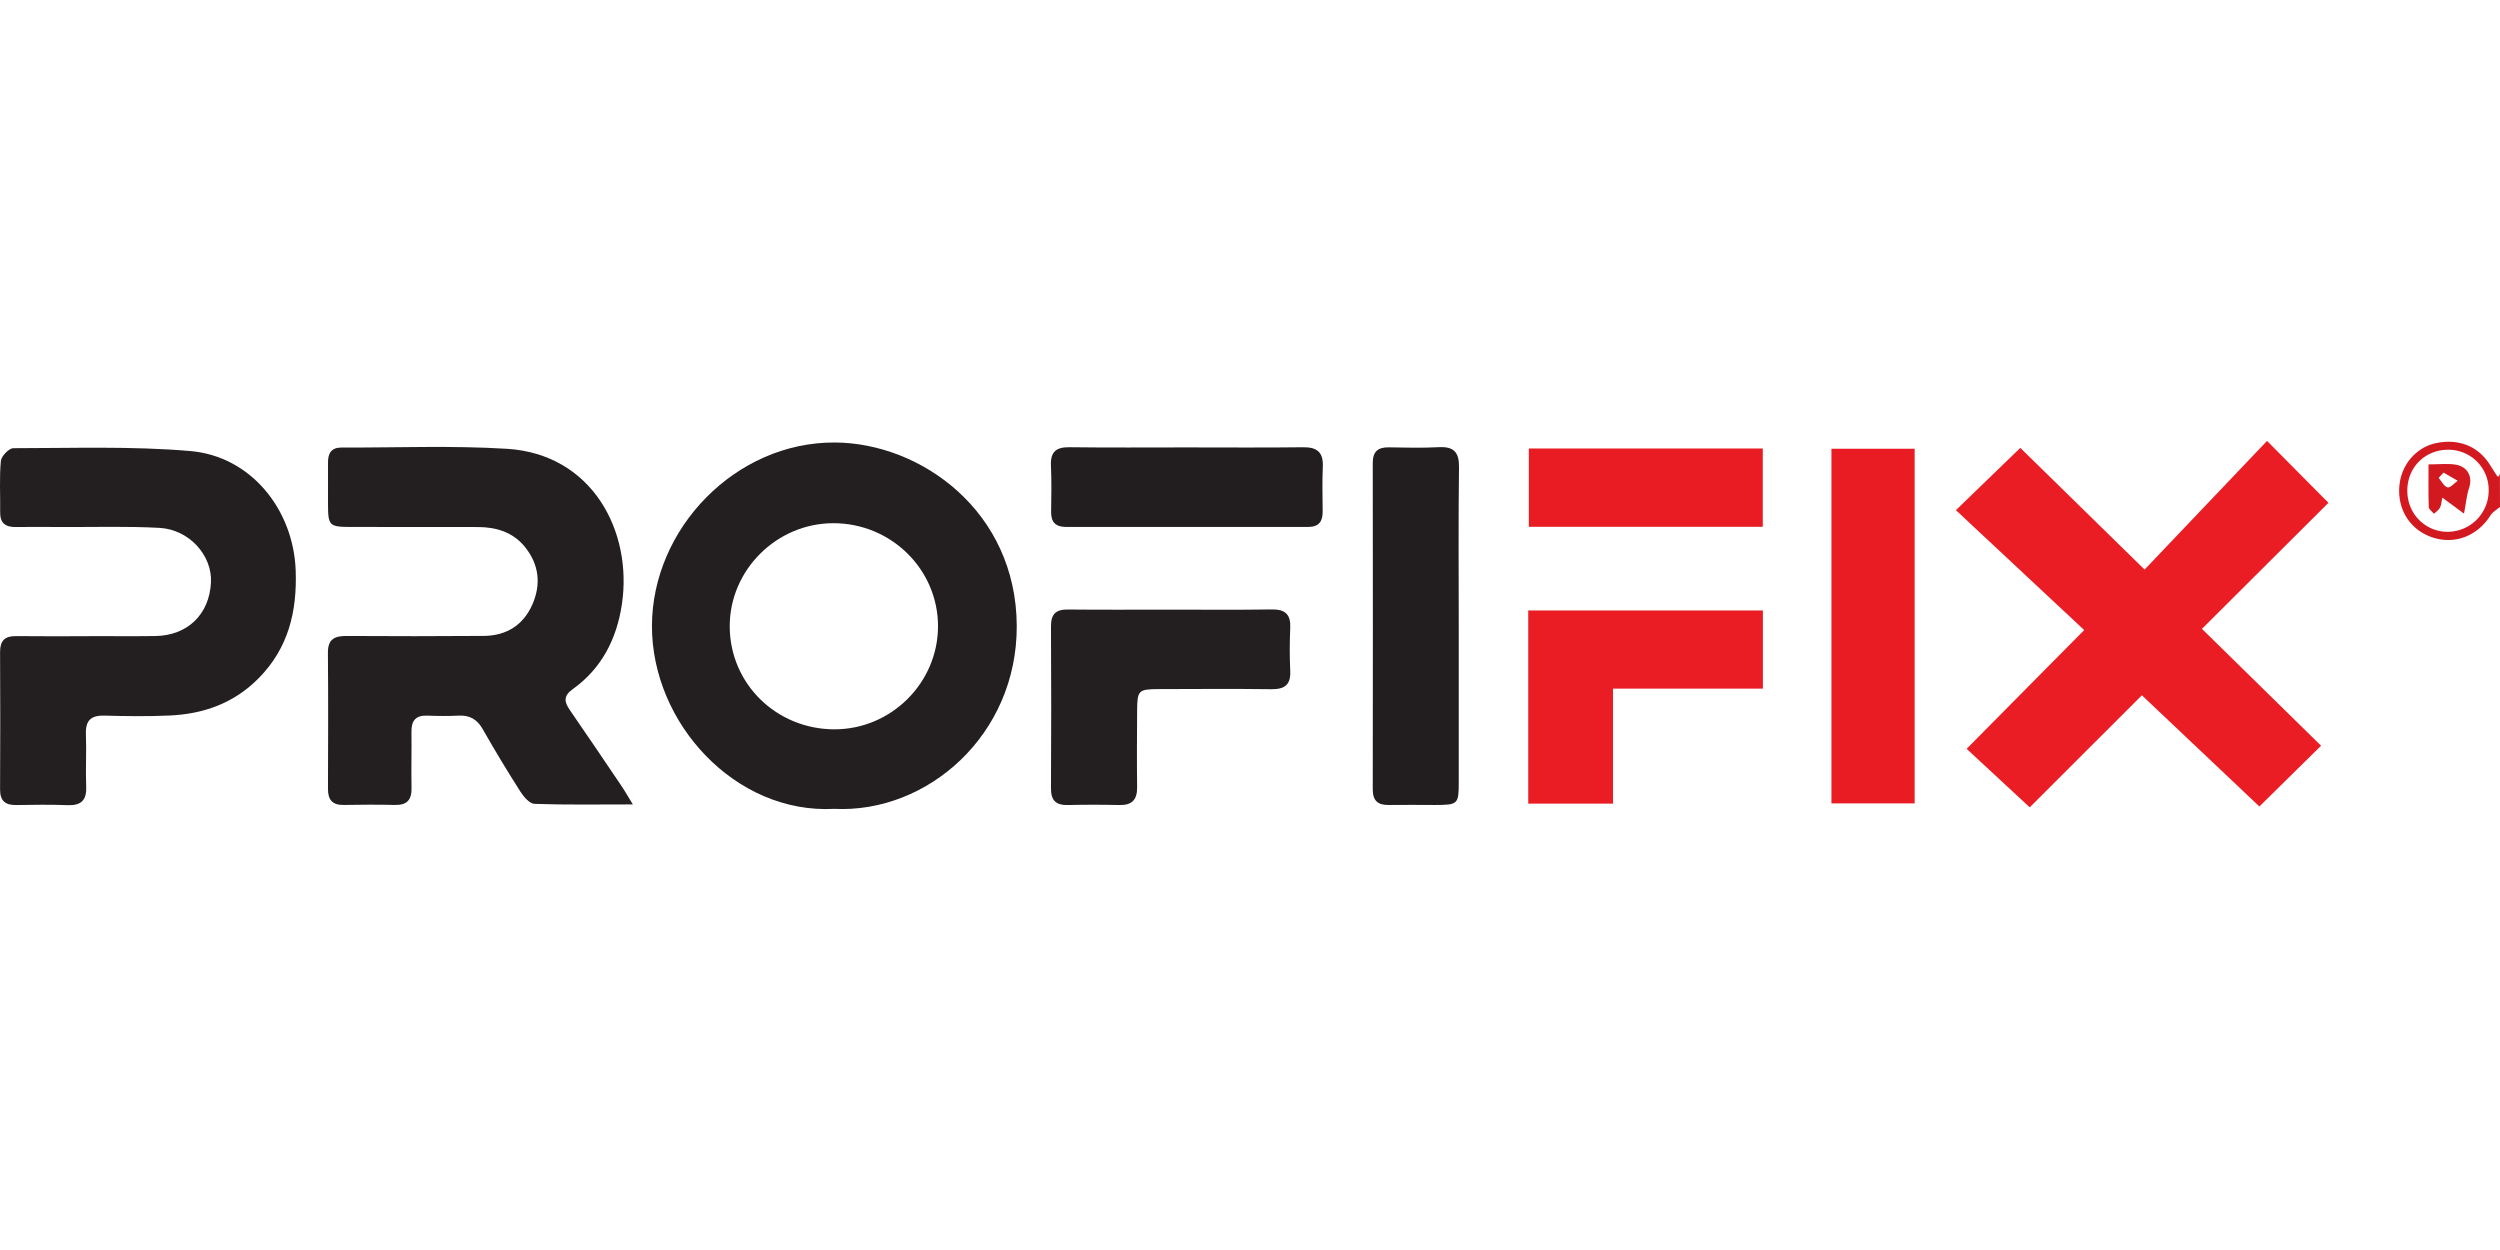
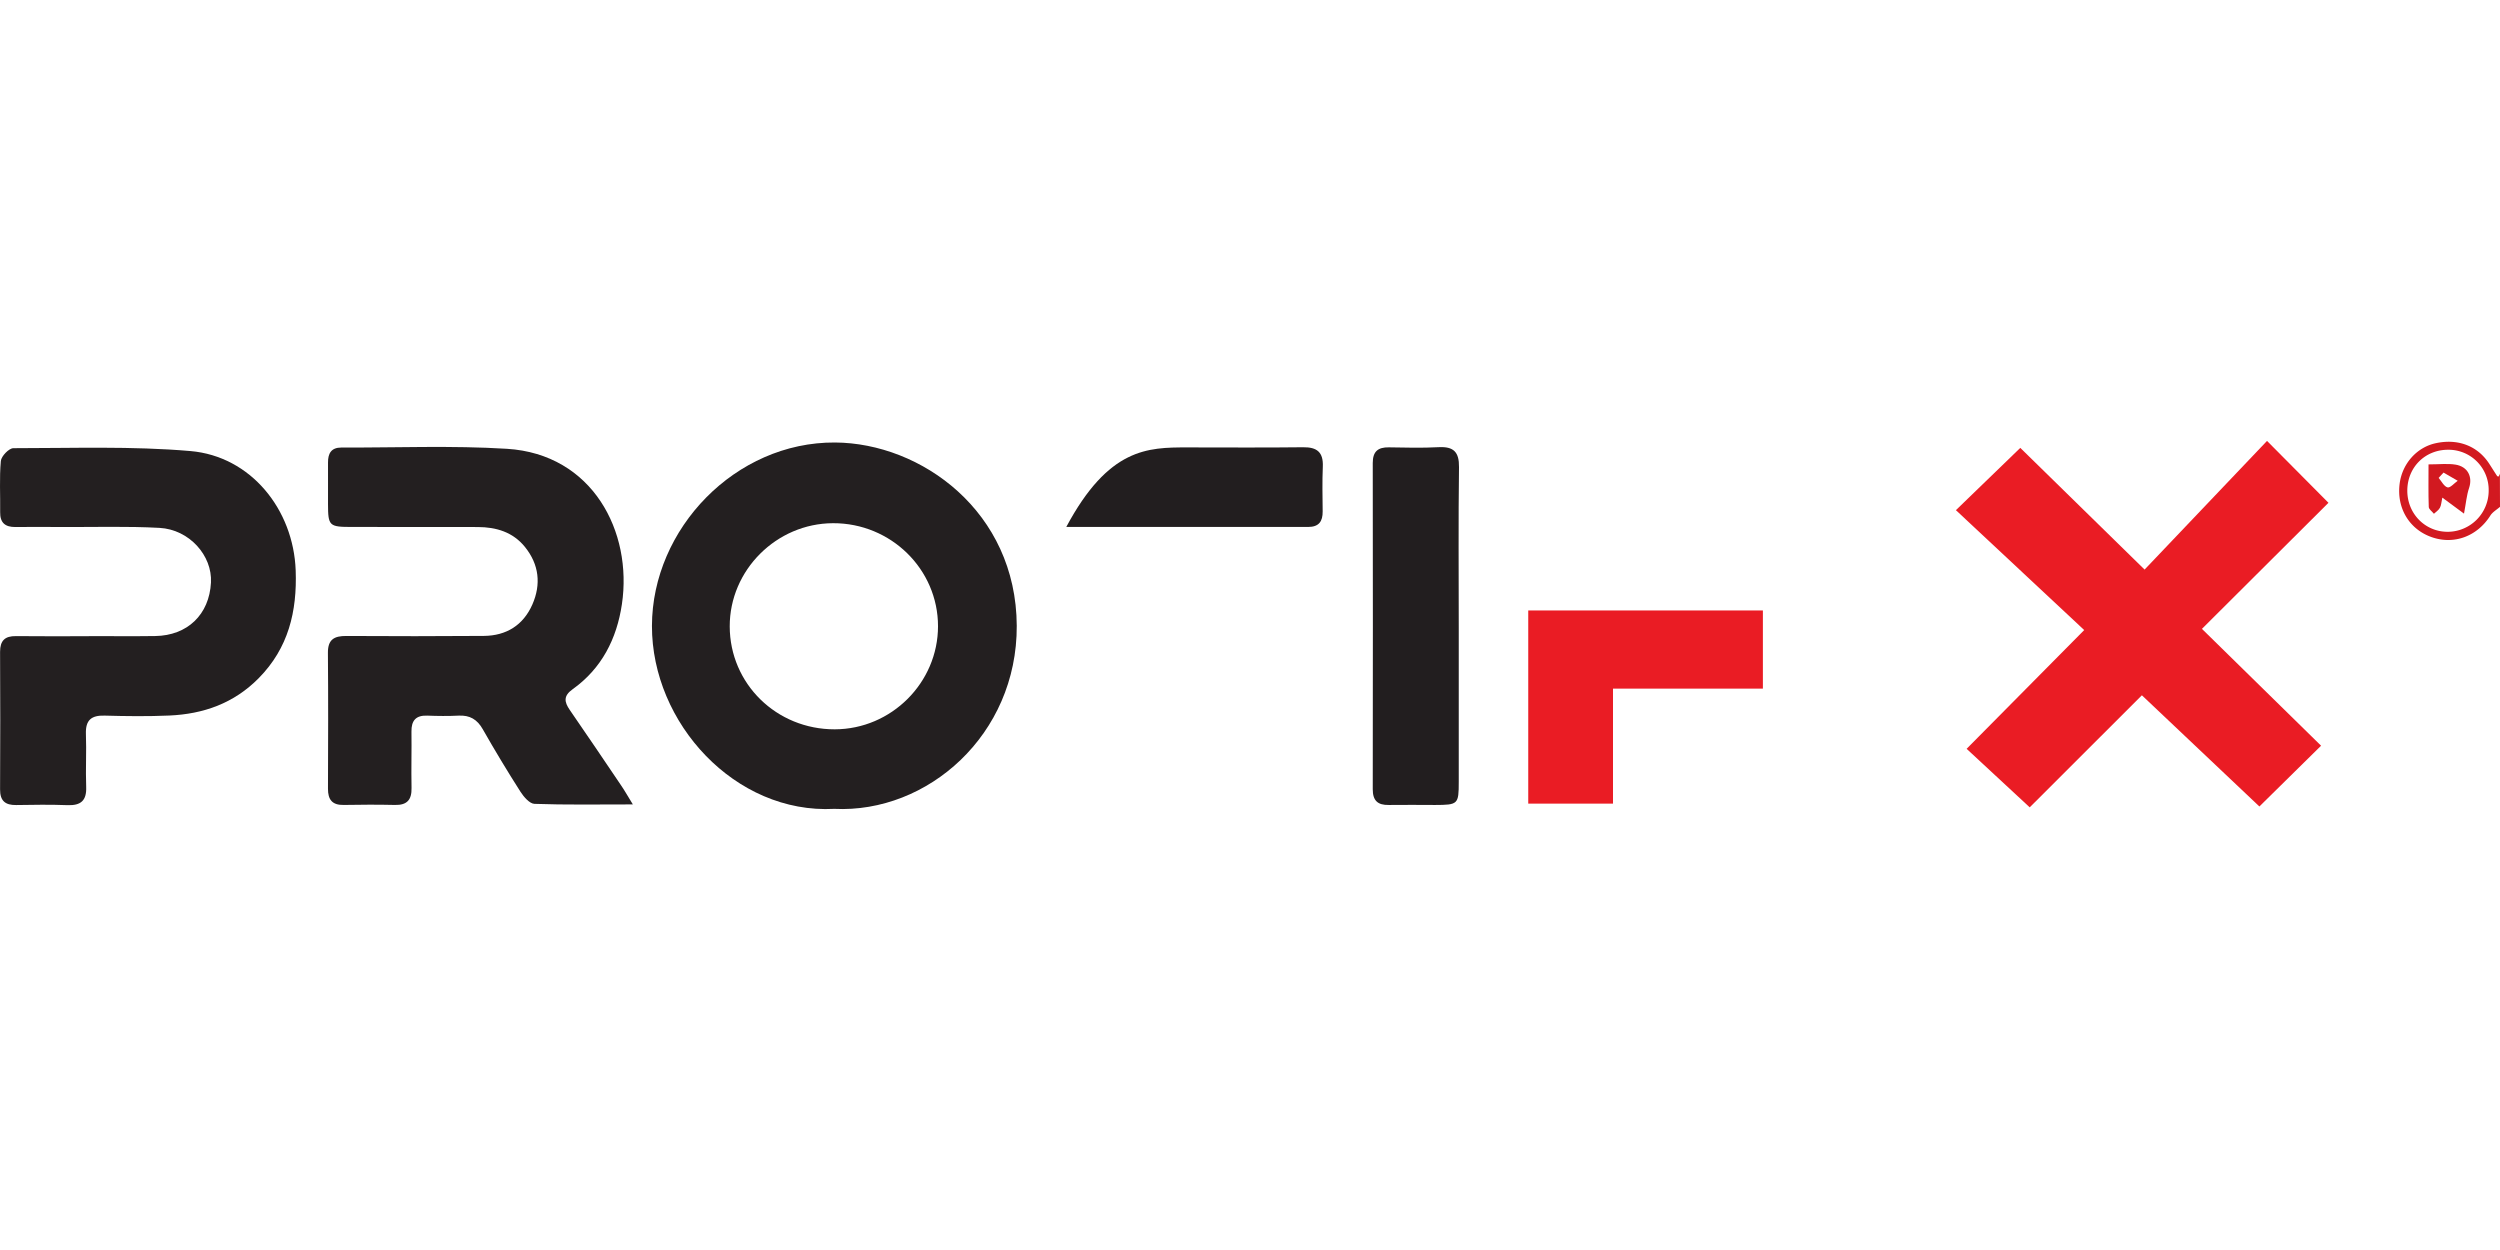
<svg xmlns="http://www.w3.org/2000/svg" id="Layer_1" data-name="Layer 1" viewBox="0 0 2000 1000">
  <defs>
    <style>.cls-1{fill:#d21920;}.cls-2{fill:#231f20;}.cls-3{fill:#ea1c24;}.cls-4{fill:#221e1f;}.cls-5{fill:#e91b23;}</style>
  </defs>
  <title>logo_profix</title>
  <path class="cls-1" d="M2000,405.46c-2.63,2.33-6,4.2-7.76,7.05-10.49,16.57-29,23.52-47,17.17s-28.09-23.44-25.51-42.9c2.14-16,13.77-29,29-32.24,17.8-3.82,33.47,2.24,42.71,16.55,2.1,3.25,4.15,6.53,6.28,9.76a1.56,1.56,0,0,0,1.2.32,17.42,17.42,0,0,0,1-2.23Zm-74.15-13.08c-.09,18.47,14.15,33.06,32.29,33.06a32.91,32.91,0,0,0,32.8-32.85,32.12,32.12,0,0,0-32.45-32.79C1940,359.8,1925.94,373.86,1925.85,392.38Z" />
  <path class="cls-2" d="M667.4,647.09c-79.22,4.24-146-68.6-145.84-146.39S588.34,353.53,668,354c68.86.41,145,55.09,145.4,146.66C813.75,587.94,742,650.73,667.4,647.09Zm.43-63.63c45.27-.11,82.54-37.32,82.58-82.45,0-45.6-37.68-82.61-84-82.45-45.27.15-82.73,37.59-82.63,82.57C583.87,547,621.18,583.57,667.83,583.46Z" />
  <path class="cls-3" d="M1813.62,352.73l49.15,49.51L1761.55,503.09l95.31,93.48-49.35,48.61-94-88.95c-29.39,29.35-60.25,60.19-89.73,89.64l-50.48-46.82,94.07-95-102.64-95.92,51.51-49.83,99.44,97.36Q1765.74,403.07,1813.62,352.73Z" />
  <path class="cls-2" d="M506.28,643.53c-28.65,0-53.71.44-78.71-.45-3.91-.13-8.61-5.63-11.23-9.74q-15.68-24.57-30.11-49.93c-4.49-7.92-10.37-11.34-19.31-10.91-8.37.42-16.79.34-25.17,0-9.12-.32-12.71,4-12.58,12.8.2,15-.25,30,.06,45.06.2,9.47-3.57,13.83-13.26,13.6-13.68-.32-27.39-.25-41.08,0-9.09.15-12.55-4.2-12.51-13,.16-36.23.25-72.46-.05-108.68-.1-10.73,5.07-13.56,14.74-13.5q55,.36,110-.05c18-.14,31.54-8.59,38.81-25.1,7.14-16.22,5.38-32.1-5.95-46.1-9.63-11.9-23-15.87-37.74-15.9-33.58-.07-67.16,0-100.73-.07-18.19,0-19-.8-19.05-18.38-.07-11,.1-22.1,0-33.14-.06-7.29,2.6-12,10.62-12,44.18.16,88.47-1.72,132.49,1,68.56,4.24,100.66,66.39,92,124.36-4.11,27.66-16.16,51.4-39.43,68-7.5,5.36-6.66,10.16-2.28,16.55q20.64,30,41,60.27C499.54,632.17,501.86,636.32,506.28,643.53Z" />
  <path class="cls-2" d="M71.13,508.88c17.67,0,35.35.2,53-.05,25.88-.36,43.31-17.23,44.64-42.8,1.13-21.56-17.3-42.42-41.16-43.73-26-1.42-52.11-.57-78.18-.68-12.37-.06-24.74-.18-37.11,0C4.17,421.68,0,418.26.13,409.77c.18-13.69-.69-27.46.55-41,.35-3.84,6.52-10.22,10-10.22,47.22,0,94.68-1.75,141.62,2.29,48.32,4.15,82.5,46.71,84.25,95.57,1.17,32.81-5.78,62-29.61,86.16-19.85,20.11-44.19,28.67-71.53,29.86-17.2.75-34.46.55-51.68.06-10.7-.31-15.37,3.62-15,14.62.53,14.12-.32,28.29.22,42.41.42,11-4.28,15-15,14.61-13.67-.52-27.39-.32-41.08-.09C4.2,644.14,0,640.68.06,631.5q.3-55,0-110c0-9,3.82-12.73,12.75-12.61,19.43.24,38.88.07,58.32.07Z" />
  <path class="cls-4" d="M1167,502.33q0,61.62,0,123.25c0,17.86-.57,18.33-18.87,18.4-12.37,0-24.74-.2-37.11,0-8.81.17-12.84-3.46-12.82-12.57q.19-130.53,0-261.07c0-9.2,4.2-12.61,12.94-12.47,13.24.23,26.53.57,39.74-.13,12-.63,16.47,3.81,16.32,16C1166.64,416.63,1167,459.48,1167,502.33Z" />
-   <path class="cls-5" d="M1465.15,359h66.57V642.71h-66.57Z" />
-   <path class="cls-2" d="M936.52,487.71c27,0,53.92.28,80.87-.16,10.84-.17,15.29,4,14.81,14.81-.51,11.47-.53,23,0,34.46.51,11.13-4.55,14.67-15.1,14.54-30.05-.37-60.1-.18-90.15-.08-16.26.06-17.16,1-17.25,17.42-.11,20.33-.27,40.66,0,61,.13,10.07-4.06,14.57-14.22,14.33q-20.55-.48-41.1,0c-9.41.22-13.64-3.44-13.59-13.22q.38-65,0-129.93c0-9.71,4-13.37,13.51-13.27C881.72,487.9,909.12,487.71,936.52,487.71Z" />
  <path class="cls-3" d="M1222.6,642.9V488.37h187.71V550.9H1290.4v92Z" />
-   <path class="cls-4" d="M949.67,357.93c30.93,0,61.86.26,92.78-.13,11.23-.14,16.29,4,15.8,15.53-.51,11.9-.23,23.85-.12,35.78.08,8-3,12.46-11.6,12.45q-96.75-.1-193.51,0c-8.24,0-12.23-3.51-12.12-11.92.16-12.37.43-24.76-.14-37.1-.51-10.94,4-14.91,14.81-14.77C886.93,358.18,918.3,357.93,949.67,357.93Z" />
-   <path class="cls-5" d="M1223.07,358.8h187.16v62.64H1223.07Z" />
+   <path class="cls-4" d="M949.67,357.93c30.93,0,61.86.26,92.78-.13,11.23-.14,16.29,4,15.8,15.53-.51,11.9-.23,23.85-.12,35.78.08,8-3,12.46-11.6,12.45q-96.75-.1-193.51,0C886.93,358.18,918.3,357.93,949.67,357.93Z" />
  <path class="cls-1" d="M1942.82,371.51c8.57,0,15.24-.83,21.61.19,9.87,1.6,13.79,9.8,10.85,18.63-2,5.91-2.5,12.3-4.07,20.57l-17.34-12.8c-.78,3.54-.85,6.11-1.94,8.12s-3.14,3.23-4.78,4.8c-1.44-1.81-4.07-3.58-4.14-5.44C1942.62,394.68,1942.82,383.76,1942.82,371.51Zm12,6.55-3.9,4.26c2.33,2.7,4.29,6.87,7.13,7.6,2.11.54,5.37-3.37,8.12-5.3Z" />
</svg>